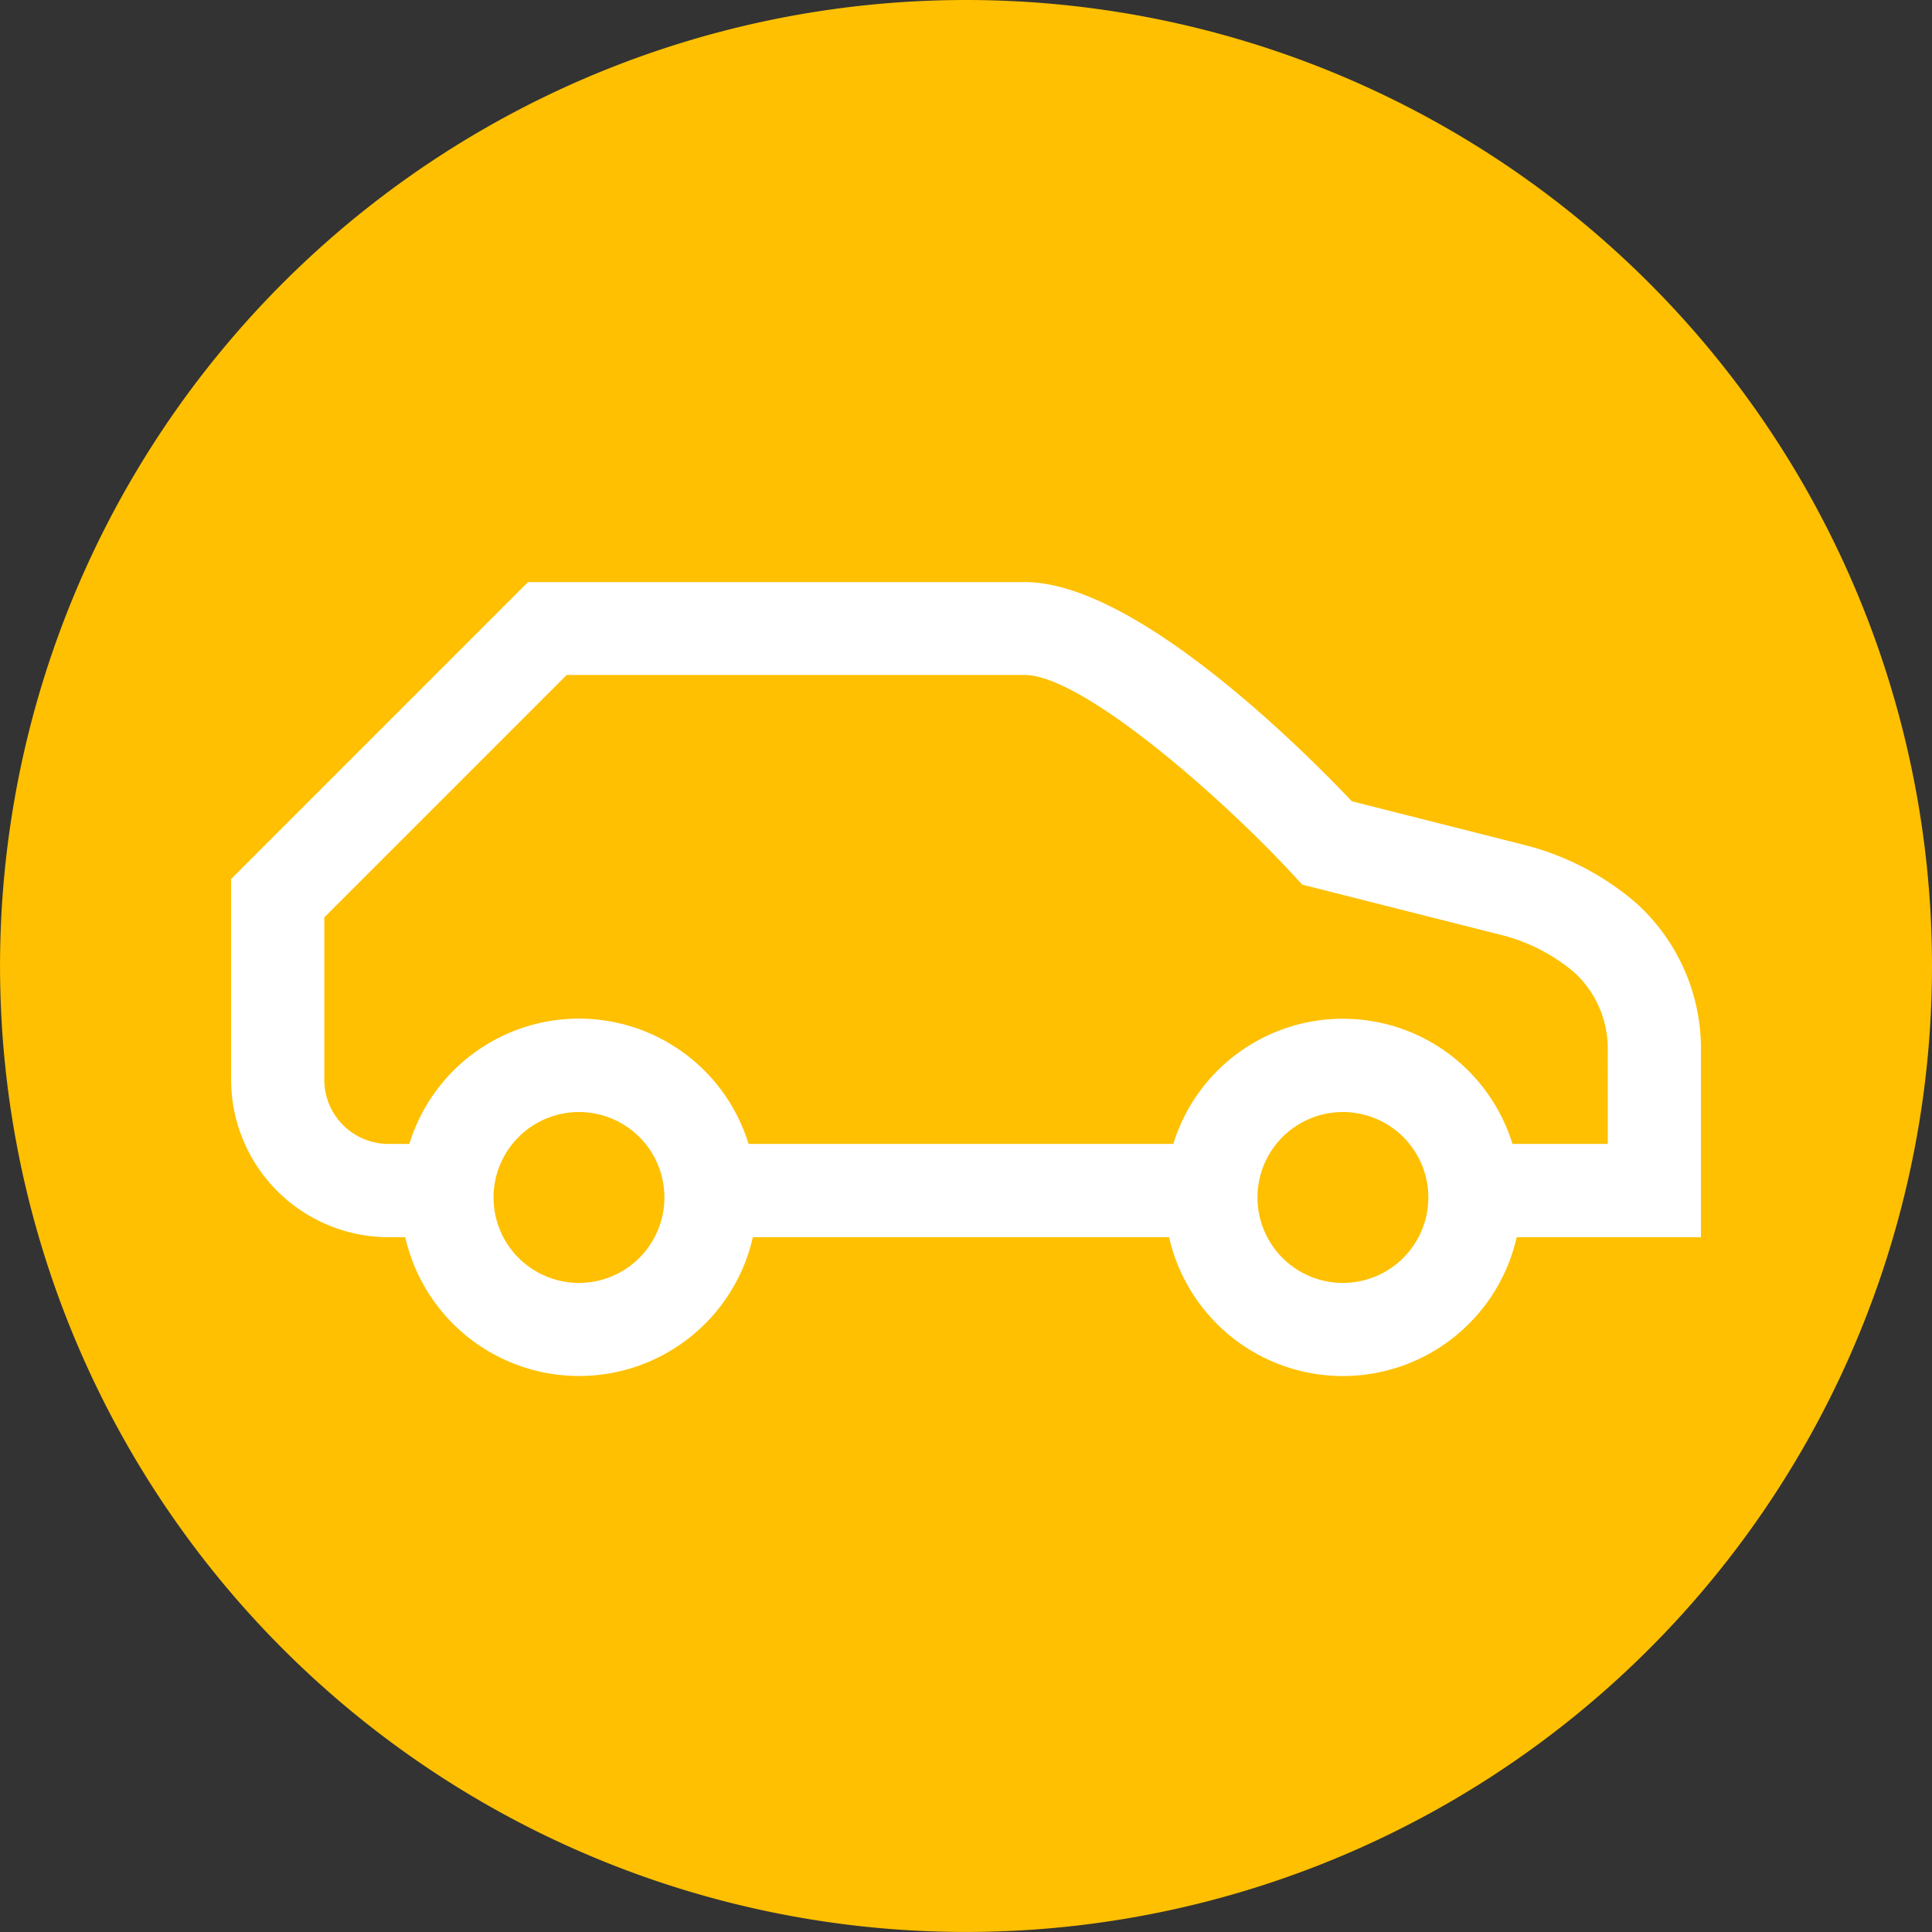
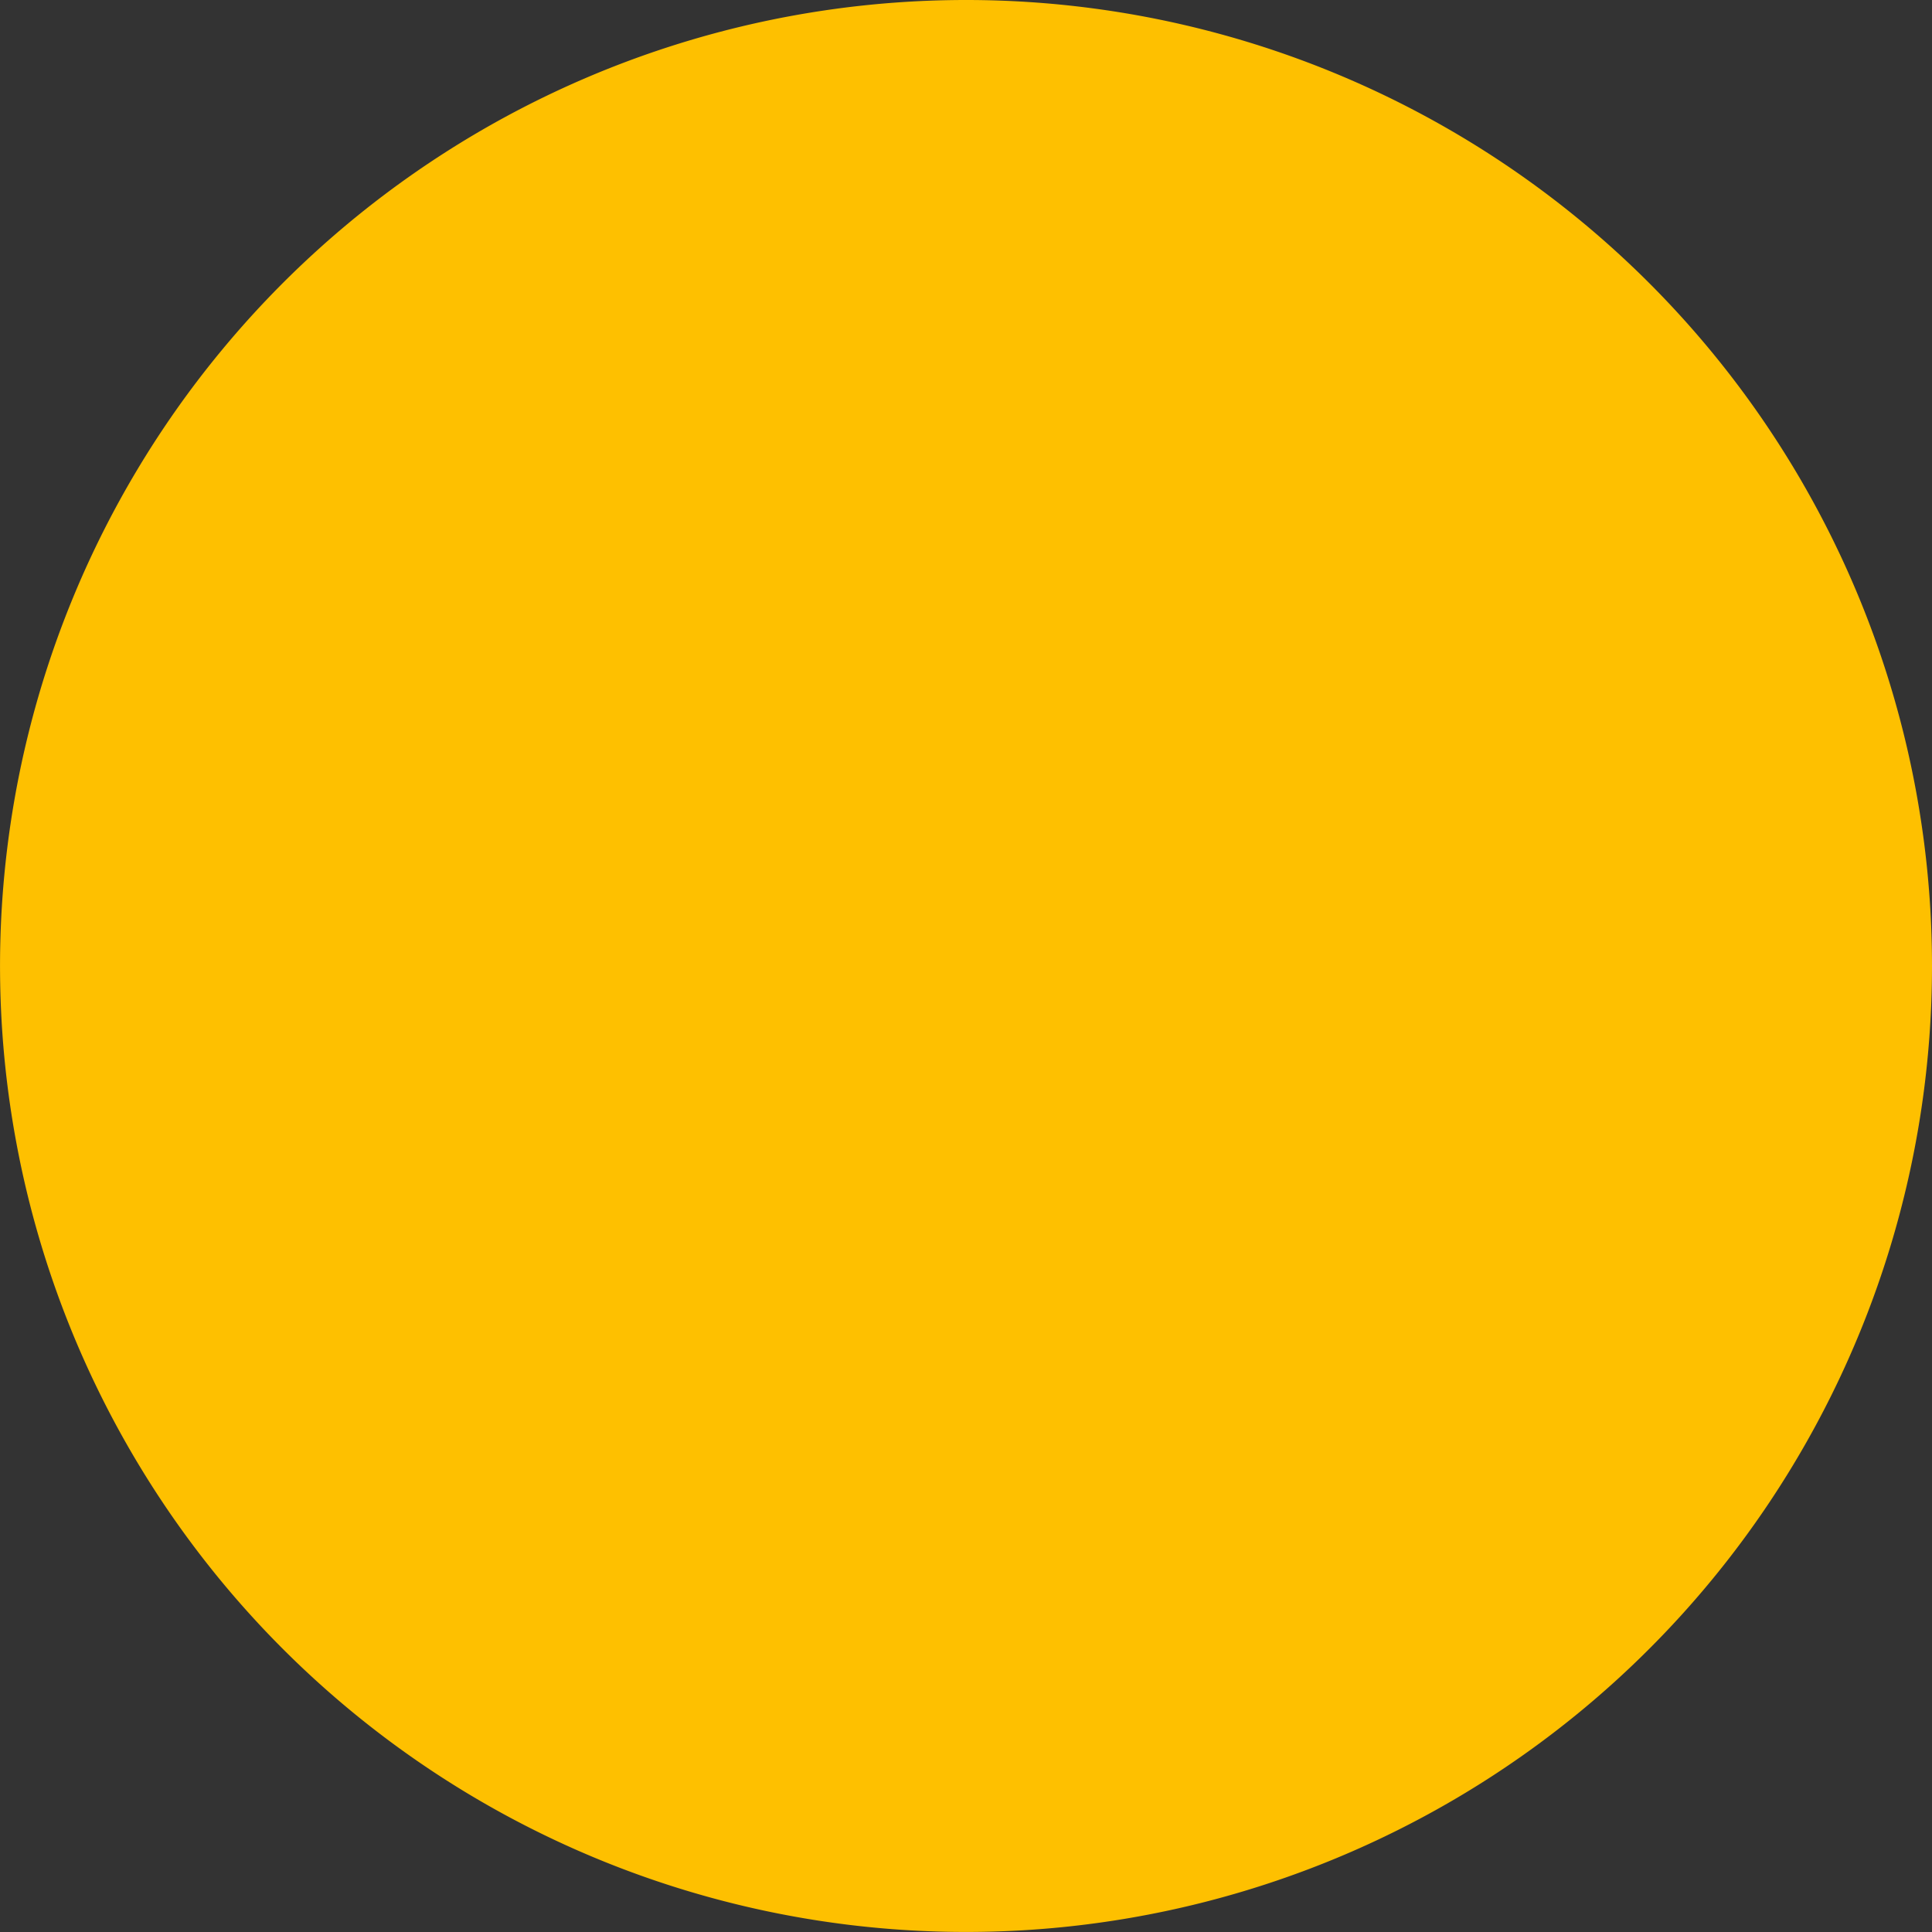
<svg xmlns="http://www.w3.org/2000/svg" width="51.175" height="51.175" viewBox="0 0 51.175 51.175">
  <rect x="0" y="0" width="51.175" height="51.175" fill="#333333" stroke="none" />
  <g id="Group_26488" data-name="Group 26488" transform="translate(0)" style="mix-blend-mode: normal;isolation: isolate">
    <path id="Path_1822" data-name="Path 1822" d="M51.175,25.587A25.587,25.587,0,1,1,25.587,0,25.587,25.587,0,0,1,51.175,25.587" transform="translate(0)" fill="#fec000" />
-     <path id="Path_1823" data-name="Path 1823" d="M52.834,47.436a5.2,5.2,0,0,0-1.732-3.93A7.264,7.264,0,0,0,48.2,41.992l-4.613-1.168c-1.356-1.428-5.753-5.806-8.664-5.806H21.765L13.9,42.885V48.2a4.176,4.176,0,0,0,4.171,4.171h.442a4.721,4.721,0,0,0,9.208,0H38.746a4.72,4.72,0,0,0,9.207,0h4.881ZM23.114,53.582a2.263,2.263,0,1,1,2.264-2.263,2.265,2.265,0,0,1-2.264,2.263m20.236,0a2.263,2.263,0,1,1,2.263-2.263,2.265,2.265,0,0,1-2.263,2.263M50.366,49.9H47.841a4.7,4.7,0,0,0-8.983,0H27.607a4.7,4.7,0,0,0-8.985,0h-.553a1.7,1.7,0,0,1-1.7-1.7v-4.3l6.421-6.421H34.919c1.506,0,5.131,3.153,7.107,5.285l.247.268,5.293,1.339a4.8,4.8,0,0,1,1.912.986,2.733,2.733,0,0,1,.887,2.072Z" transform="translate(-7.779 -19.6)" fill="#fff" />
  </g>
</svg>